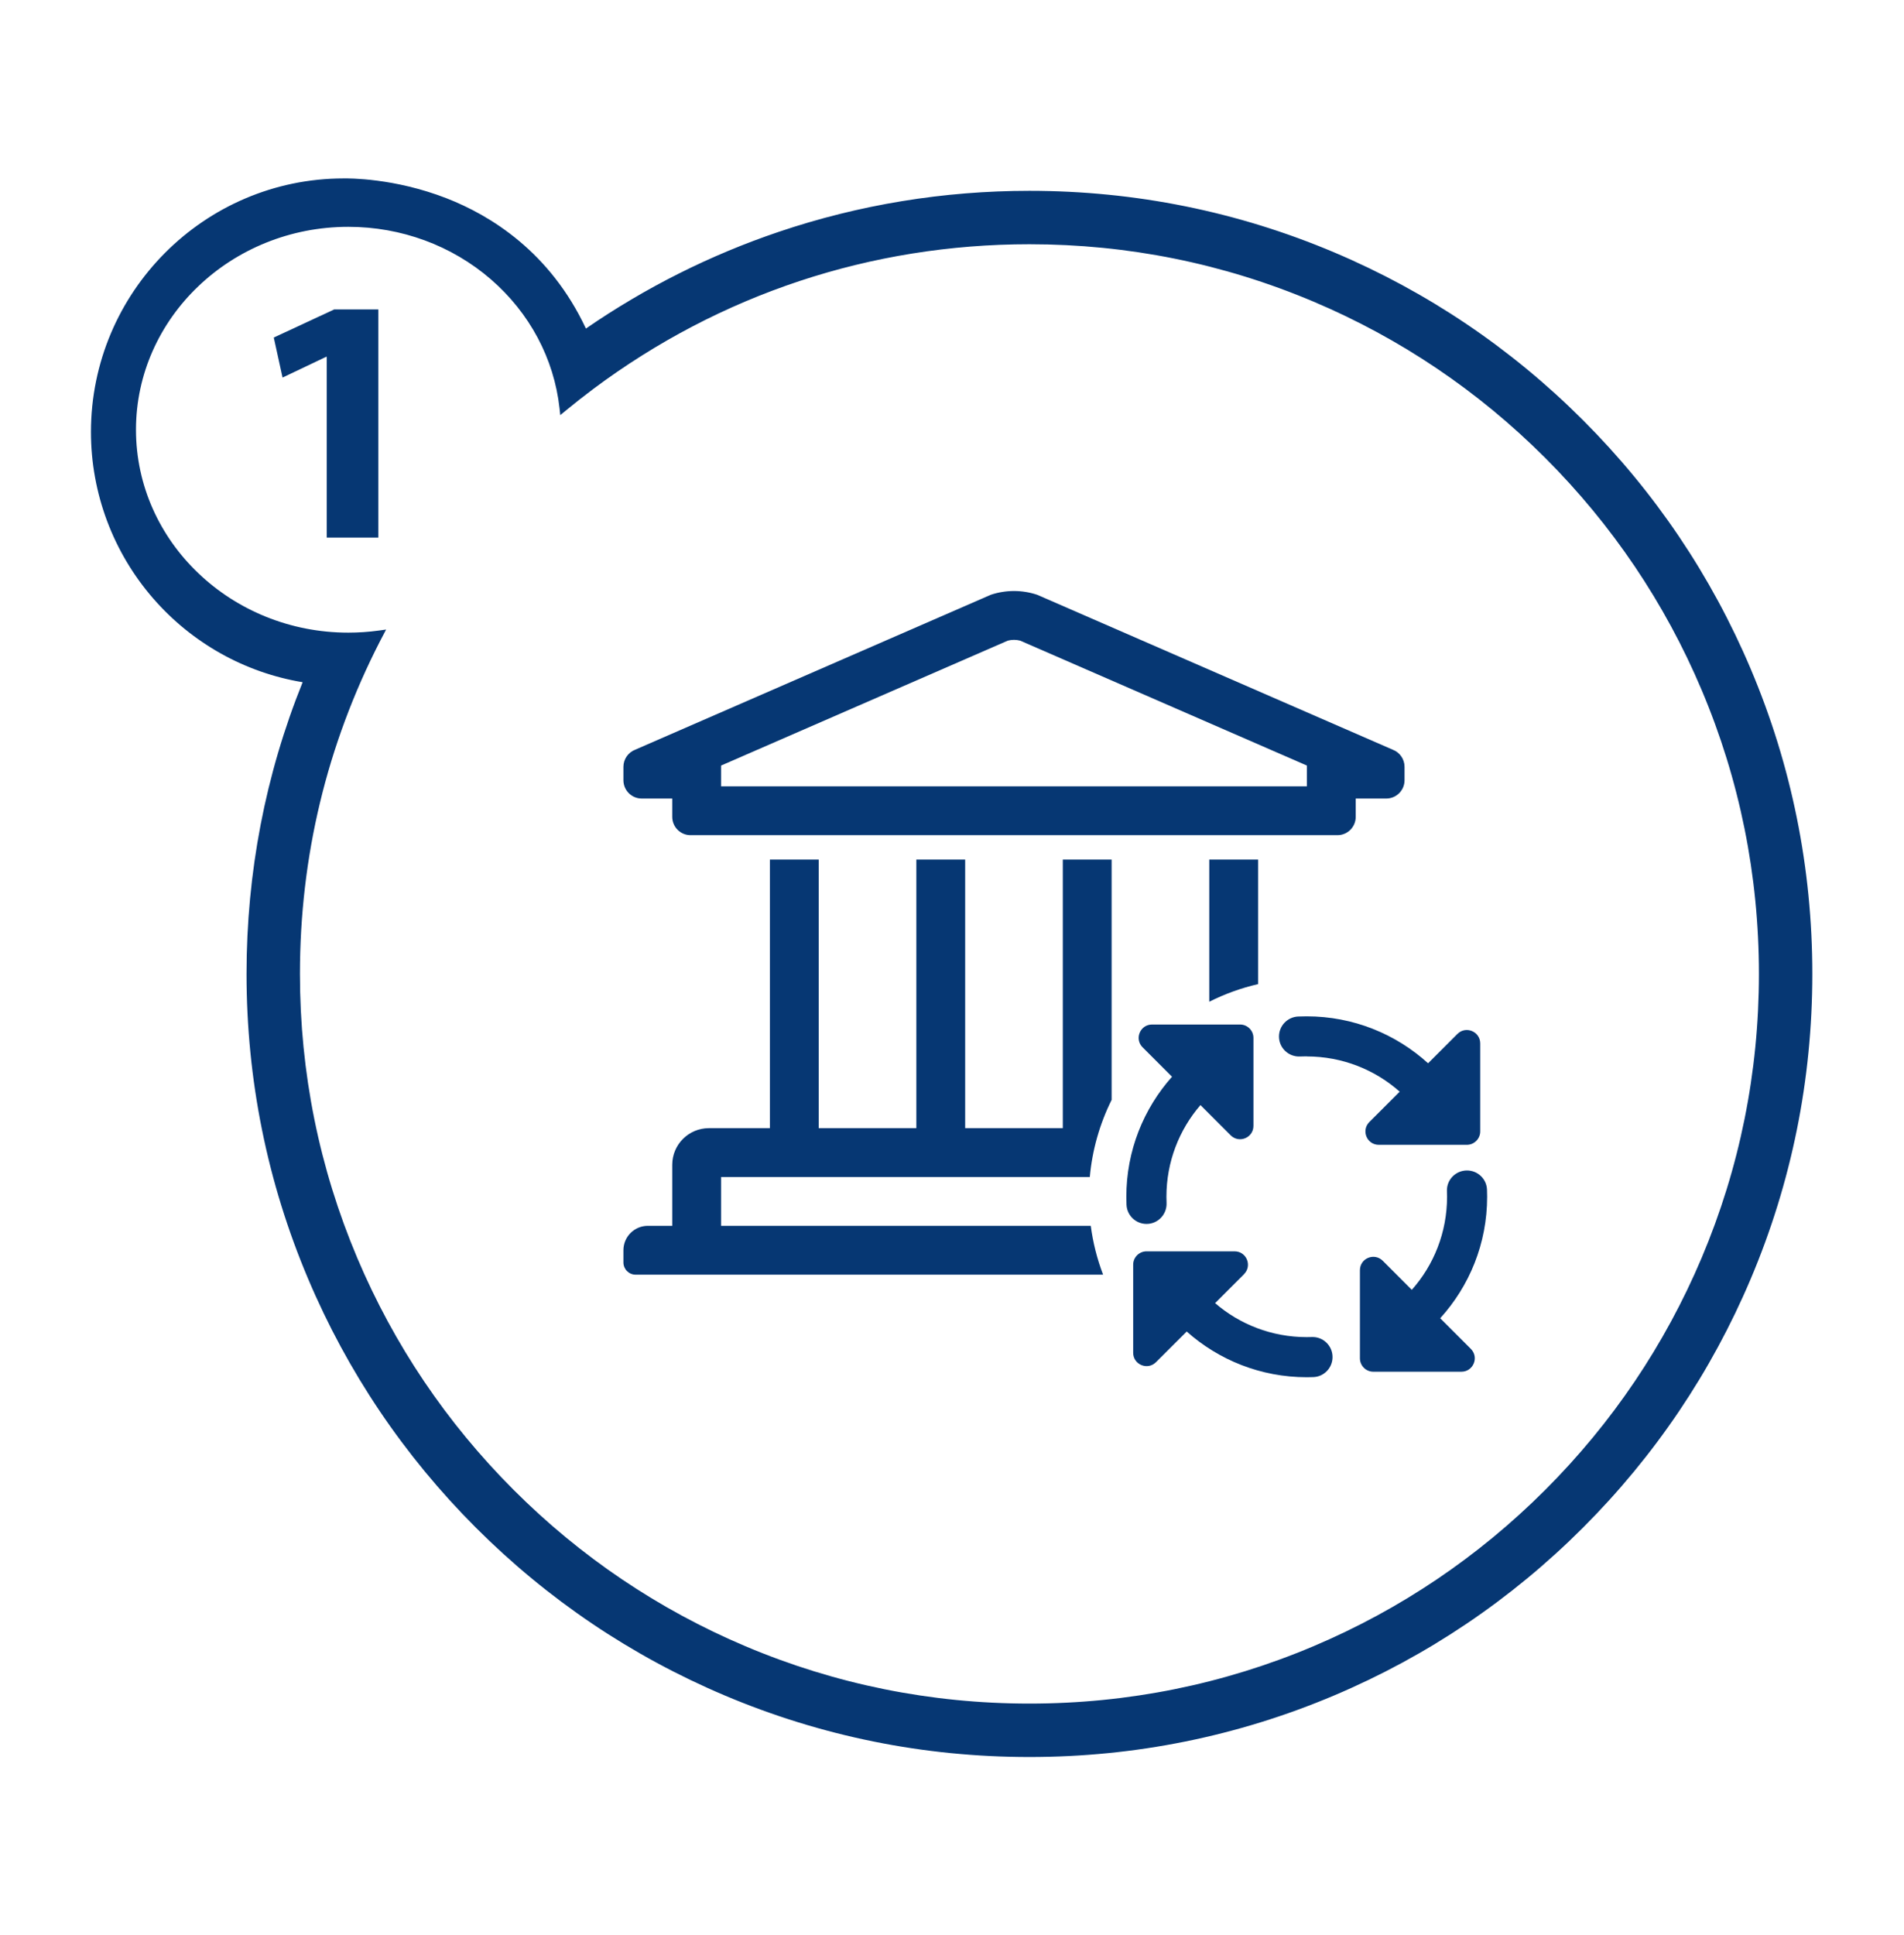
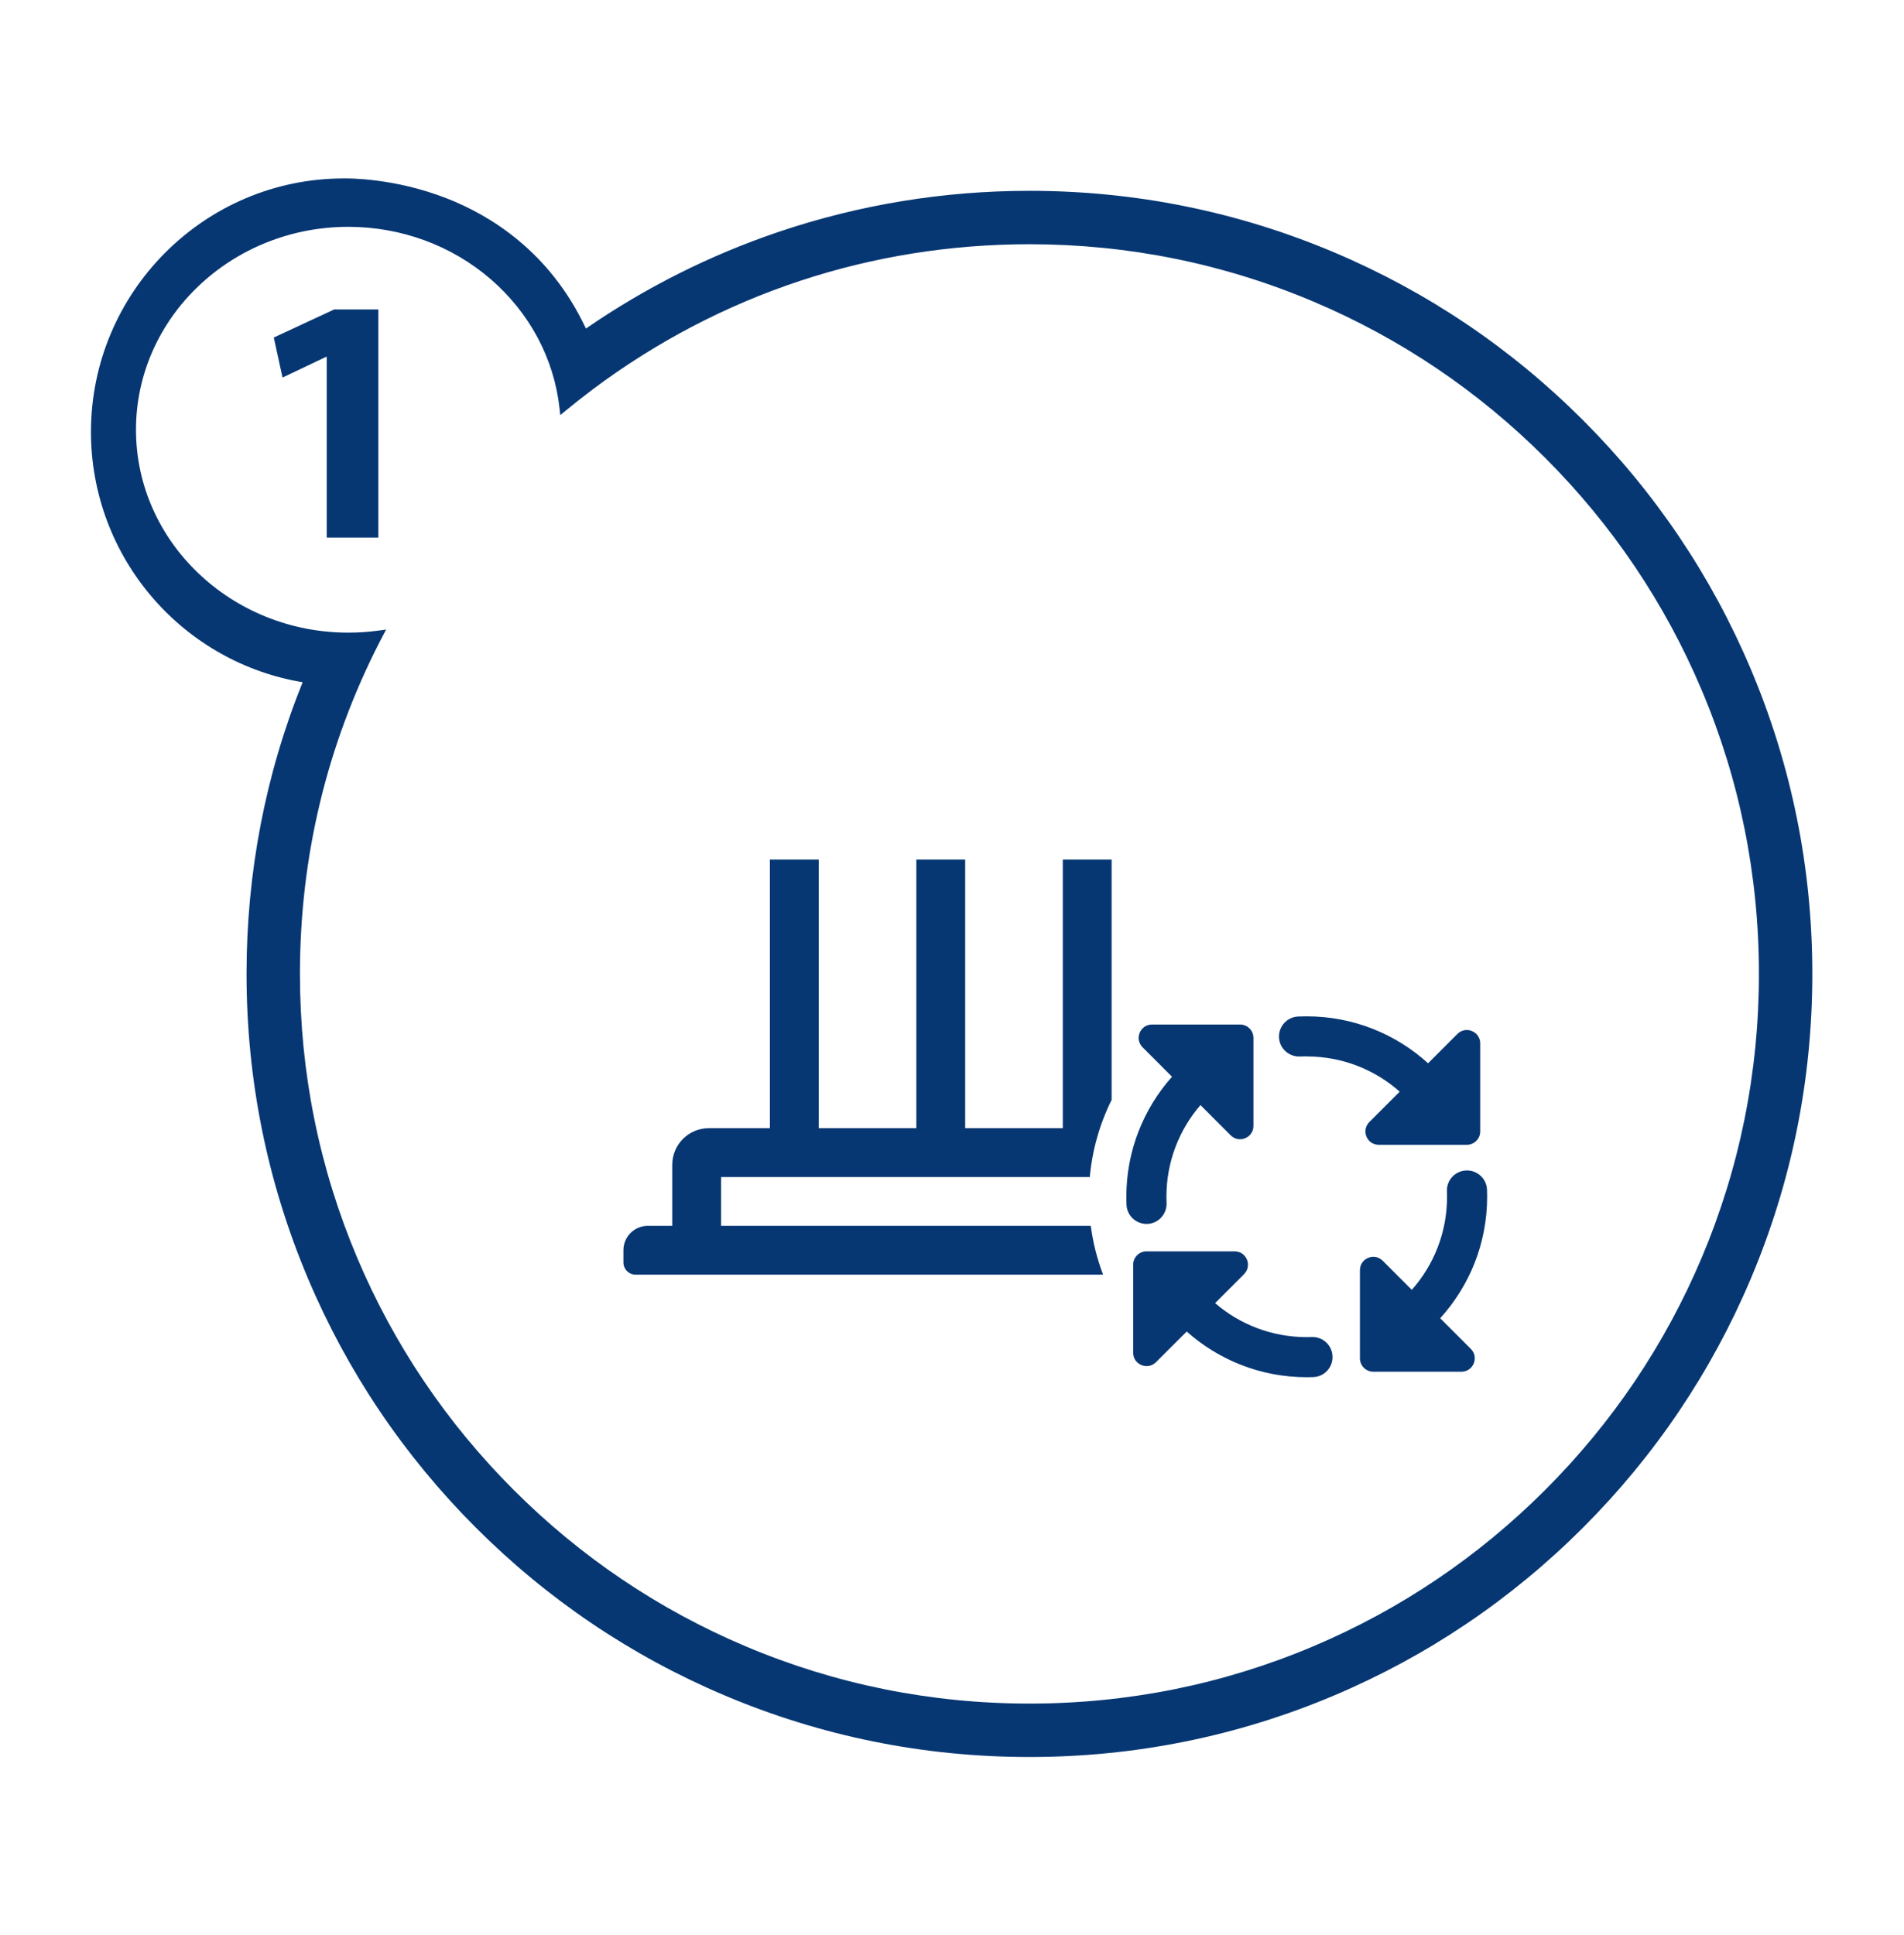
<svg xmlns="http://www.w3.org/2000/svg" width="500px" height="508px" viewBox="0 0 500 508" version="1.1">
  <g id="surface1">
    <path style=" stroke:none;fill-rule:nonzero;fill:rgb(2.353%,21.569%,45.098%);fill-opacity:1;" d="M 459.766 175.66 C 449.41 151.176 434.586 129.191 415.707 110.312 C 396.828 91.434 374.844 76.613 350.359 66.258 C 325.008 55.535 298.086 50.098 270.332 50.098 C 247.789 50.098 225.625 53.727 204.457 60.883 C 186.531 66.941 169.516 75.477 153.863 86.258 C 144.449 66.133 128.816 56.555 117.262 52.055 C 103.543 46.711 91.484 46.816 90.176 46.844 C 53.625 46.891 23.887 76.754 23.887 113.414 C 23.887 129.496 29.707 145.031 40.27 157.16 C 50.453 168.848 64.332 176.605 79.473 179.102 C 69.699 203.348 64.742 229.105 64.742 255.684 C 64.742 283.434 70.18 310.359 80.902 335.707 C 91.258 360.191 106.082 382.176 124.961 401.055 C 143.84 419.934 165.824 434.754 190.305 445.109 C 215.66 455.832 242.582 461.27 270.332 461.27 C 298.086 461.27 325.008 455.832 350.359 445.109 C 374.844 434.754 396.828 419.93 415.707 401.055 C 434.586 382.176 449.41 360.191 459.766 335.707 C 470.488 310.359 475.926 283.434 475.926 255.684 C 475.926 227.934 470.488 201.008 459.766 175.66 Z M 446.852 330.246 C 437.199 353.059 423.387 373.543 405.793 391.137 C 388.195 408.734 367.707 422.547 344.898 432.195 C 321.285 442.184 296.199 447.246 270.332 447.246 C 244.469 447.246 219.383 442.184 195.77 432.195 C 172.957 422.547 152.469 408.734 134.875 391.137 C 117.281 373.543 103.465 353.055 93.816 330.246 C 83.832 306.633 78.766 281.547 78.766 255.684 C 78.766 224.941 85.824 195.582 99.746 168.426 C 99.926 168.078 100.105 167.73 100.289 167.387 L 101.391 165.281 L 99.469 165.543 C 96.82 165.906 94.133 166.09 91.477 166.09 C 60.727 166.09 35.711 142.195 35.711 112.82 C 35.711 83.449 60.727 59.551 91.477 59.551 C 105.344 59.551 118.633 64.445 128.902 73.328 C 139.086 82.141 145.488 94.152 146.93 107.145 L 147.133 108.984 L 148.562 107.805 C 150.973 105.816 153.414 103.898 155.816 102.102 C 189.086 77.254 228.684 64.121 270.336 64.121 C 296.199 64.121 321.285 69.184 344.898 79.172 C 367.711 88.82 388.199 102.633 405.793 120.227 C 423.391 137.824 437.203 158.309 446.852 181.121 C 456.84 204.734 461.902 229.82 461.902 255.684 C 461.902 281.547 456.836 306.633 446.852 330.246 Z M 446.852 330.246 " />
    <path style=" stroke:none;fill-rule:nonzero;fill:rgb(2.353%,21.569%,45.098%);fill-opacity:1;" d="M 71.895 88.617 L 74.199 99.121 L 85.625 93.684 L 85.809 93.684 L 85.809 141.137 L 99.355 141.137 L 99.355 81.246 L 87.742 81.246 Z M 71.895 88.617 " />
-     <path style=" stroke:none;fill-rule:nonzero;fill:rgb(2.353%,21.569%,45.098%);fill-opacity:1;" d="M 317.559 262.988 C 321.633 260.938 325.938 259.383 330.379 258.359 L 330.379 225.668 L 317.559 225.668 Z M 317.559 262.988 " />
-     <path style=" stroke:none;fill-rule:nonzero;fill:rgb(2.353%,21.569%,45.098%);fill-opacity:1;" d="M 168.52 209.641 L 176.535 209.641 L 176.535 214.449 C 176.535 217.105 178.688 219.258 181.34 219.258 L 351.215 219.258 C 353.867 219.258 356.02 217.105 356.02 214.449 L 356.02 209.641 L 364.035 209.641 C 366.688 209.641 368.84 207.488 368.84 204.836 L 368.84 201.316 C 368.84 199.32 367.609 197.531 365.742 196.82 L 272.359 156.145 C 268.41 154.828 264.145 154.828 260.195 156.145 L 166.812 196.82 C 164.949 197.531 163.715 199.32 163.715 201.316 L 163.715 204.836 C 163.715 207.488 165.867 209.641 168.52 209.641 Z M 189.355 200.984 L 264.652 168.188 C 265.719 167.906 266.836 167.906 267.902 168.188 L 343.199 200.984 L 343.199 206.438 L 189.355 206.438 Z M 189.355 200.984 " />
    <path style=" stroke:none;fill-rule:nonzero;fill:rgb(2.353%,21.569%,45.098%);fill-opacity:1;" d="M 286.441 321.82 L 189.355 321.82 L 189.355 309 L 286.188 309 C 286.824 301.953 288.77 295.086 291.918 288.75 L 291.918 225.668 L 279.098 225.668 L 279.098 296.18 L 253.457 296.18 L 253.457 225.668 L 240.637 225.668 L 240.637 296.18 L 214.996 296.18 L 214.996 225.668 L 202.176 225.668 L 202.176 296.18 L 186.148 296.18 C 180.84 296.18 176.535 300.484 176.535 305.793 L 176.535 321.82 L 170.125 321.82 C 166.582 321.82 163.715 324.688 163.715 328.23 L 163.715 331.434 C 163.715 333.203 165.148 334.641 166.918 334.641 L 289.676 334.641 C 288.102 330.504 287.016 326.203 286.441 321.82 Z M 286.441 321.82 " />
    <path style=" stroke:none;fill-rule:nonzero;fill:rgb(2.353%,21.569%,45.098%);fill-opacity:1;" d="M 343.133 277.324 C 342.547 277.324 341.965 277.34 341.387 277.363 C 338.387 277.504 335.871 275.121 335.871 272.117 C 335.871 269.301 338.098 266.992 340.914 266.867 C 341.648 266.836 342.391 266.82 343.133 266.82 C 355.414 266.82 366.602 271.492 375.023 279.145 L 382.723 271.445 C 384.938 269.23 388.711 270.809 388.711 273.926 L 388.711 297.043 C 388.711 298.973 387.129 300.551 385.199 300.551 L 362.082 300.551 C 358.945 300.551 357.391 296.777 359.605 294.562 L 367.566 286.602 C 361.074 280.832 352.496 277.348 343.133 277.348 Z M 343.133 277.324 " />
    <path style=" stroke:none;fill-rule:nonzero;fill:rgb(2.353%,21.569%,45.098%);fill-opacity:1;" d="M 315.234 290.133 C 309.664 296.582 306.309 305.004 306.309 314.191 C 306.309 314.73 306.32 315.266 306.344 315.801 C 306.473 318.805 304.094 321.32 301.086 321.32 C 298.262 321.32 295.941 319.094 295.824 316.27 C 295.793 315.582 295.781 314.891 295.781 314.191 C 295.781 302.086 300.32 291.055 307.777 282.676 L 300.055 274.957 C 297.84 272.742 299.398 268.969 302.535 268.969 L 325.652 268.969 C 327.582 268.969 329.16 270.547 329.16 272.477 L 329.16 295.574 C 329.16 298.707 325.391 300.266 323.176 298.051 L 315.234 290.109 Z M 315.234 290.133 " />
    <path style=" stroke:none;fill-rule:nonzero;fill:rgb(2.353%,21.569%,45.098%);fill-opacity:1;" d="M 326.684 334.523 L 319.094 342.113 C 325.543 347.684 333.965 351.039 343.156 351.039 C 343.605 351.039 344.055 351.031 344.504 351.016 C 347.473 350.906 349.934 353.301 349.934 356.273 C 349.934 359.086 347.723 361.426 344.91 361.531 C 344.328 361.555 343.742 361.566 343.156 361.566 C 331.047 361.566 320.016 357.027 311.637 349.57 L 303.566 357.617 C 301.352 359.832 297.578 358.254 297.578 355.141 L 297.578 332.023 C 297.578 330.094 299.156 328.516 301.086 328.516 L 324.203 328.516 C 327.34 328.516 328.898 332.285 326.684 334.504 Z M 326.684 334.523 " />
    <path style=" stroke:none;fill-rule:nonzero;fill:rgb(2.353%,21.569%,45.098%);fill-opacity:1;" d="M 363.137 331.016 L 370.746 338.625 C 376.516 332.133 380.004 323.559 380.004 314.191 C 380.004 313.695 379.992 313.203 379.973 312.711 C 379.855 309.742 382.262 307.285 385.234 307.285 C 388.047 307.285 390.379 309.492 390.492 312.305 C 390.516 312.93 390.531 313.559 390.531 314.191 C 390.531 326.477 385.859 337.66 378.203 346.082 L 386.254 354.133 C 388.469 356.348 386.891 360.117 383.773 360.117 L 360.637 360.117 C 358.703 360.117 357.125 358.539 357.125 356.609 L 357.125 333.473 C 357.125 330.336 360.898 328.777 363.113 330.992 Z M 363.137 331.016 " />
  </g>
</svg>